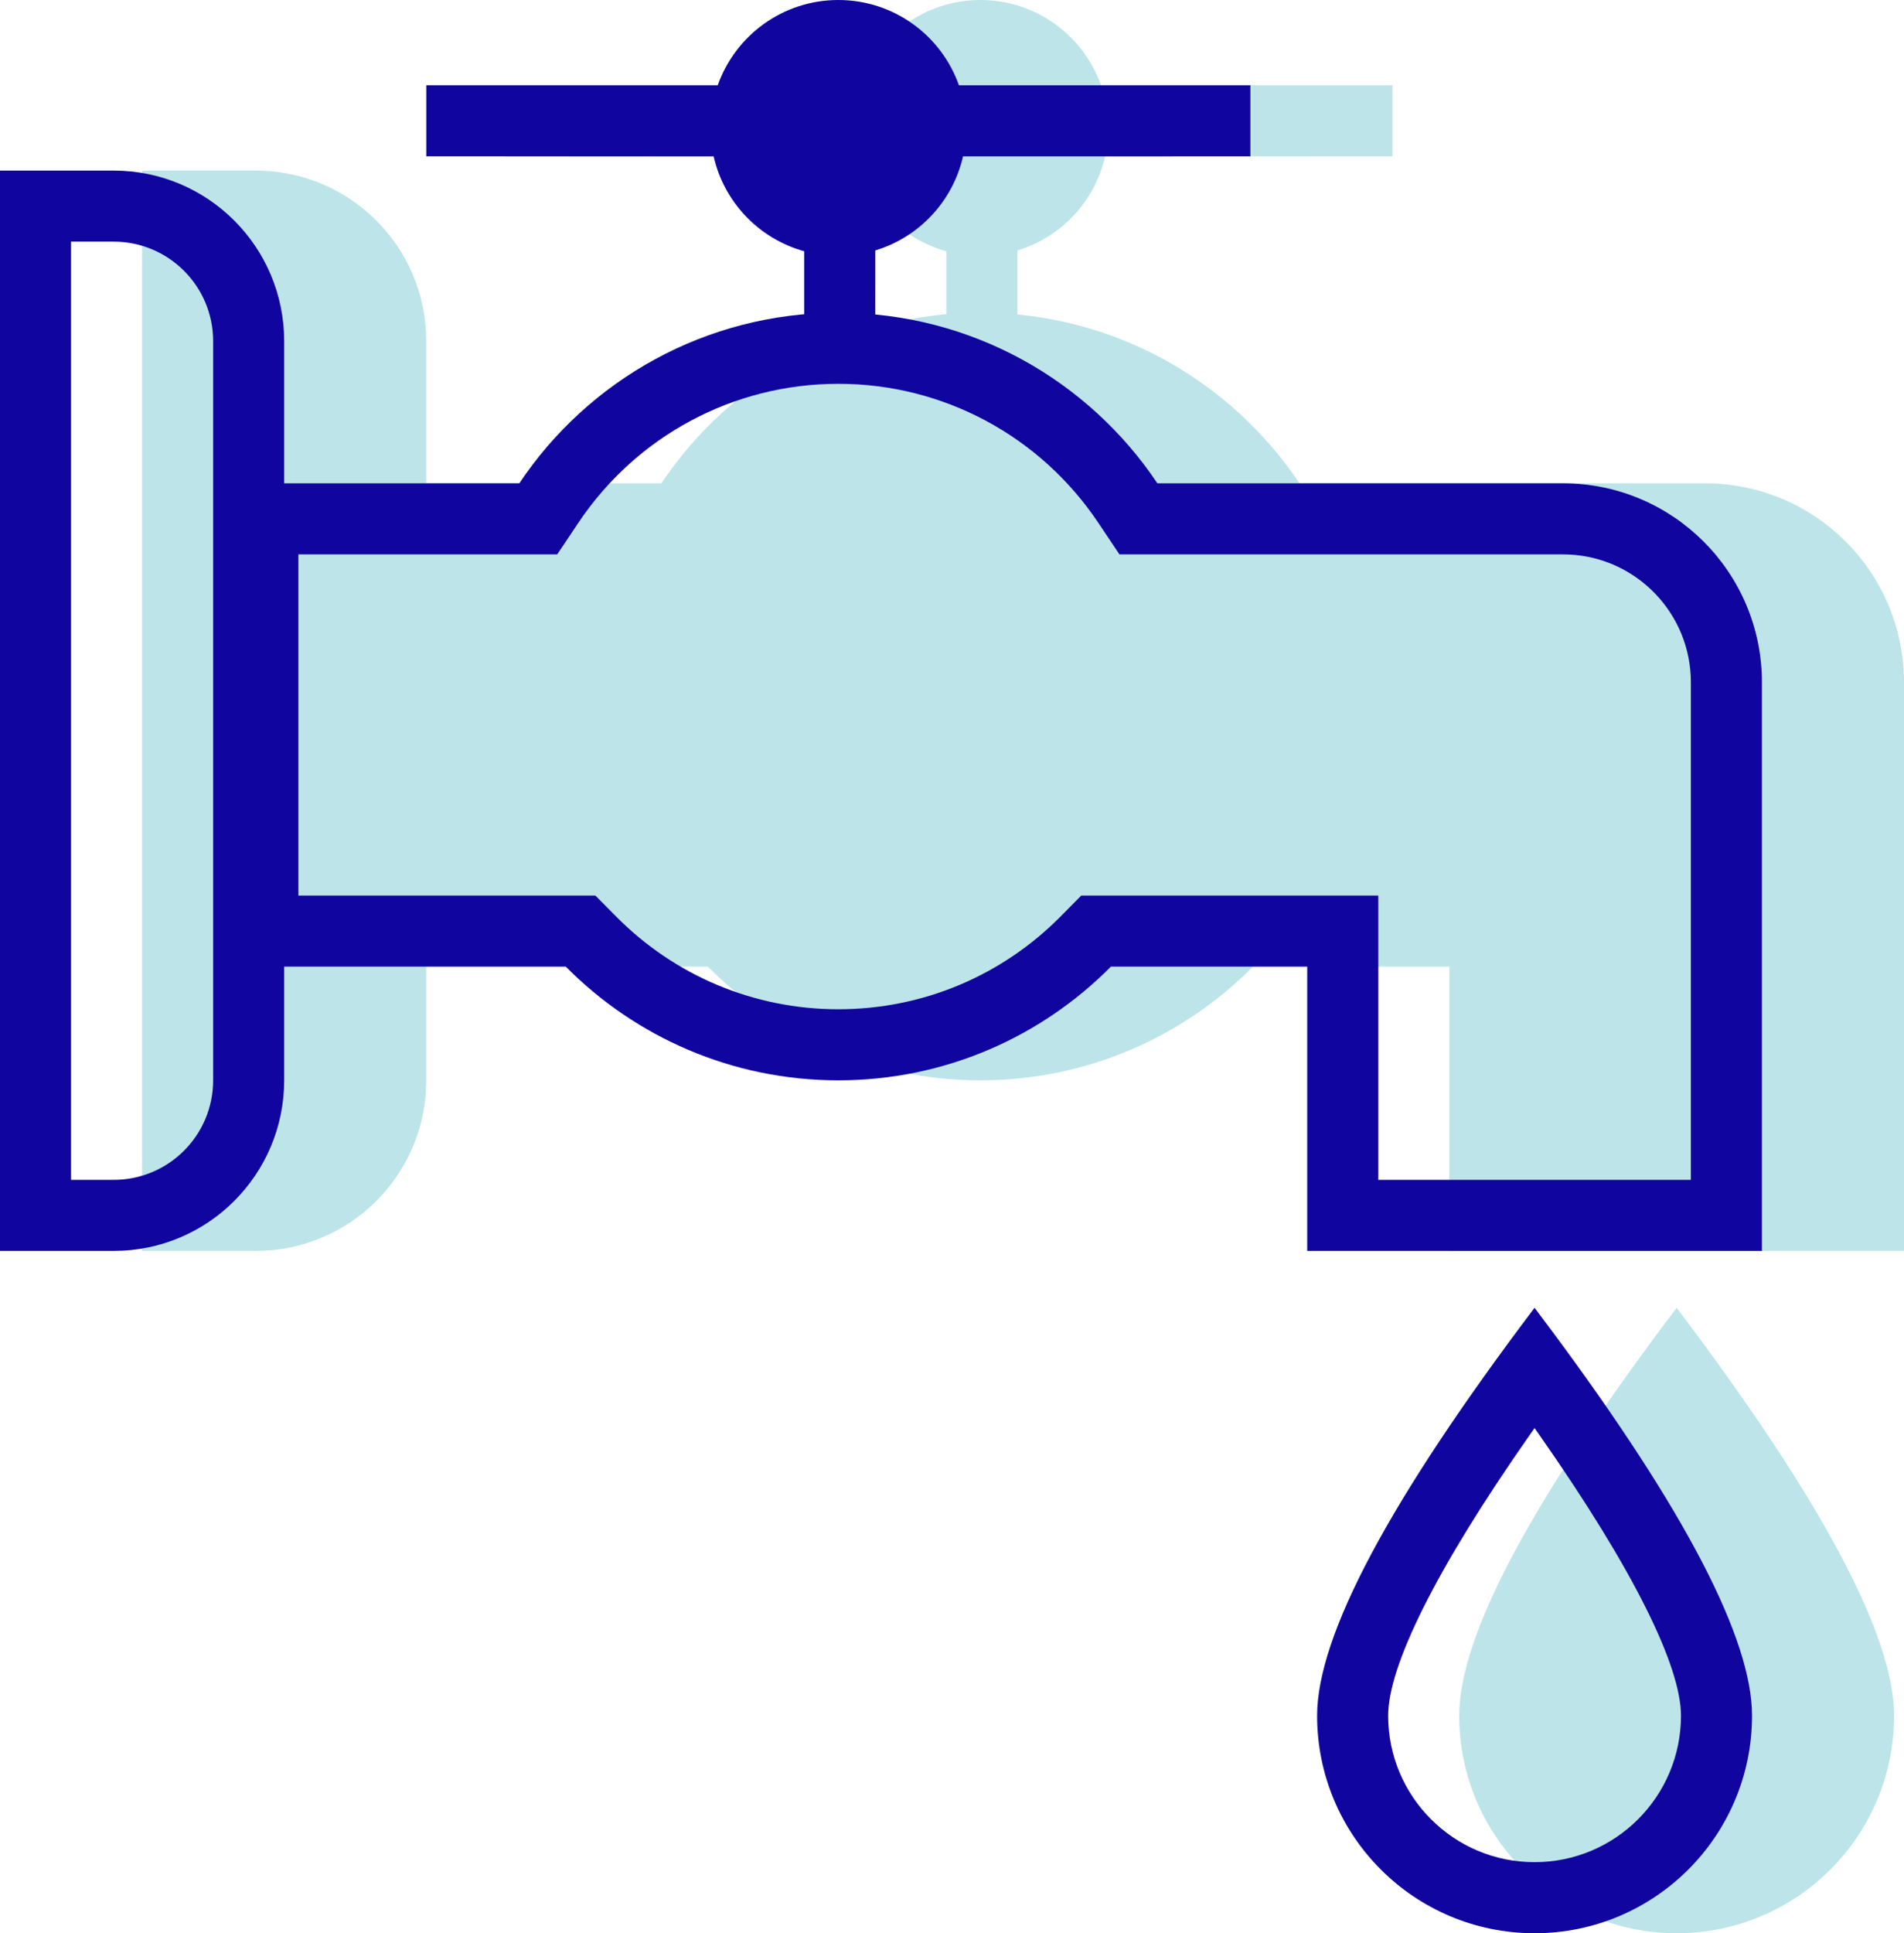
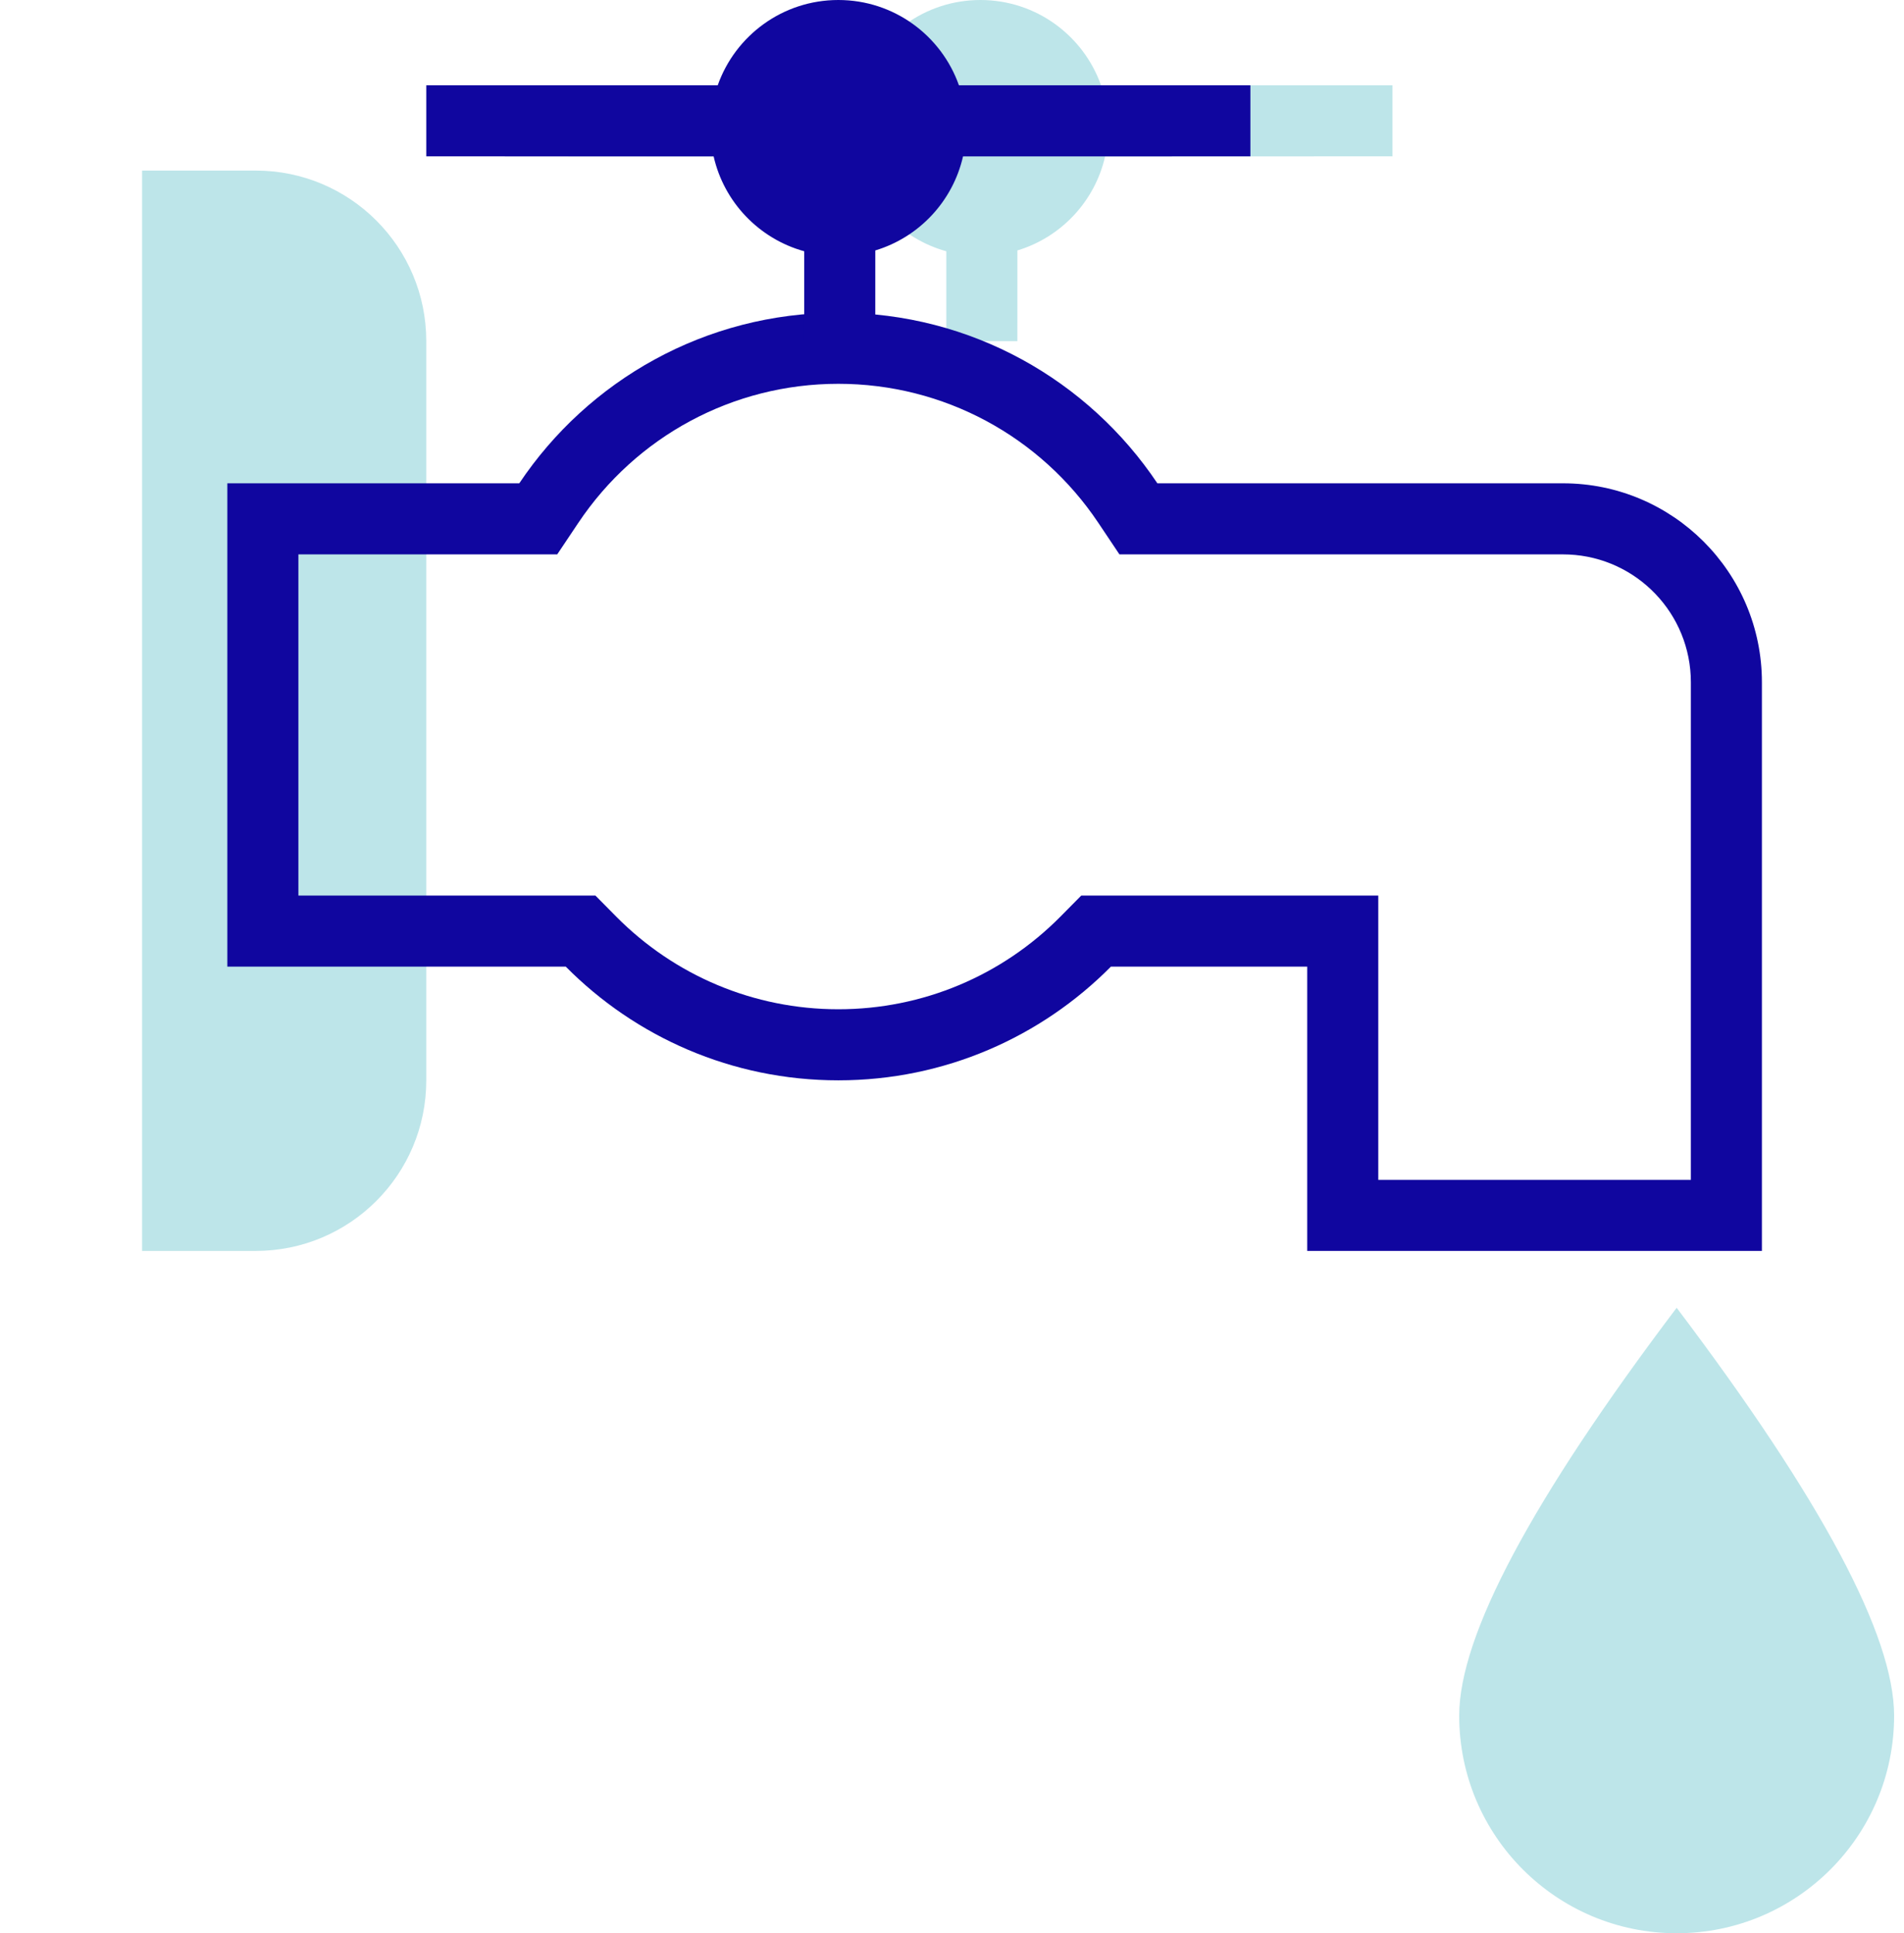
<svg xmlns="http://www.w3.org/2000/svg" width="67px" height="68px" viewBox="0 0 67 68" version="1.1">
  <title>Water, sewerage and stormwater</title>
  <g id="Homepage" stroke="none" stroke-width="1" fill="none" fill-rule="evenodd">
    <g id="Water,-sewerage-and-stormwater">
      <g id="Group-49-Copy" transform="translate(5, 0)" fill="#BDE5E9">
-         <path d="M62,44 L46,44 L46,34.001 L39.091,34.001 C36.644,36.47 33.251,38 29.5,38 C25.749,38 22.356,36.47 19.909,34.001 L8,34 L8,17 L18.273,17 C20.695,13.382 24.819,11 29.5,11 C34.181,11 38.305,13.382 40.727,17 L55,17 C58.866,17 62,20.134 62,24 L62,44 Z" id="Combined-Shape" />
        <path d="M29.5,0 C31.459,0 33.126,1.252 33.744,3 L44,3 L44,5.5 L33.888,5.501 C33.529,7.081 32.339,8.346 30.801,8.809 L30.8,12 L28.3,12 L28.3,8.838 C26.714,8.4 25.478,7.116 25.112,5.501 L15,5.5 L15,3 L25.256,3 C25.874,1.252 27.541,0 29.5,0 Z" id="Combined-Shape" />
        <path d="M0,6 L4,6 C7.314,6 10,8.686 10,12 L10,38 C10,41.314 7.314,44 4,44 L0,44 L0,44 L0,6 Z" id="Rectangle" />
        <path d="M54,68 C58.226,68 61.652,64.574 61.652,60.348 C61.652,57.53 59.101,52.748 54,46 C48.899,52.748 46.348,57.53 46.348,60.348 C46.348,64.574 49.774,68 54,68 Z" id="Oval" />
      </g>
      <g id="Group-49" fill="#10069F">
        <path d="M29.5,11 C34.181,11 38.305,13.382 40.727,17 L55,17 C58.866,17 62,20.134 62,24 L62,44 L46,44 L46,34.001 L39.091,34.001 C36.644,36.47 33.251,38 29.5,38 C25.749,38 22.356,36.47 19.909,34.001 L8,34 L8,17 L18.273,17 C20.695,13.382 24.819,11 29.5,11 Z M29.5,13.5 C25.782,13.5 22.382,15.356 20.351,18.39 L19.608,19.5 L10.5,19.499 L10.5,31.5 L20.952,31.501 L21.685,32.242 C23.74,34.315 26.523,35.5 29.5,35.5 C32.477,35.5 35.26,34.315 37.315,32.242 L38.048,31.501 L48.5,31.501 L48.5,41.5 L59.5,41.5 L59.5,24 C59.5,21.586 57.599,19.616 55.212,19.505 L55,19.5 L39.392,19.5 L38.649,18.39 C36.618,15.356 33.218,13.5 29.5,13.5 Z" id="Combined-Shape" fill-rule="nonzero" />
        <path d="M29.5,0 C31.459,0 33.126,1.252 33.744,3 L44,3 L44,5.5 L33.888,5.501 C33.529,7.081 32.339,8.346 30.801,8.809 L30.8,12 L28.3,12 L28.3,8.838 C26.714,8.4 25.478,7.116 25.112,5.501 L15,5.5 L15,3 L25.256,3 C25.874,1.252 27.541,0 29.5,0 Z" id="Combined-Shape" />
-         <path d="M4,6 C7.314,6 10,8.686 10,12 L10,38 C10,41.314 7.314,44 4,44 L0,44 L0,6 L4,6 Z M2.5,41.5 L4,41.5 C5.933,41.5 7.5,39.933 7.5,38 L7.5,12 C7.5,10.067 5.933,8.5 4,8.5 L2.5,8.5 L2.5,41.5 Z" id="Rectangle" fill-rule="nonzero" />
-         <path d="M54,46 L54.624,46.833 C59.31,53.143 61.652,57.648 61.652,60.348 C61.652,64.574 58.226,68 54,68 C49.774,68 46.348,64.574 46.348,60.348 C46.348,57.53 48.899,52.748 54,46 Z M54.193,50.507 L54,50.232 L53.807,50.507 C50.495,55.239 48.848,58.617 48.848,60.348 C48.848,63.193 51.155,65.5 54,65.5 C56.845,65.5 59.152,63.193 59.152,60.348 C59.152,58.617 57.505,55.239 54.193,50.507 Z" id="Oval" fill-rule="nonzero" />
      </g>
    </g>
  </g>
</svg>